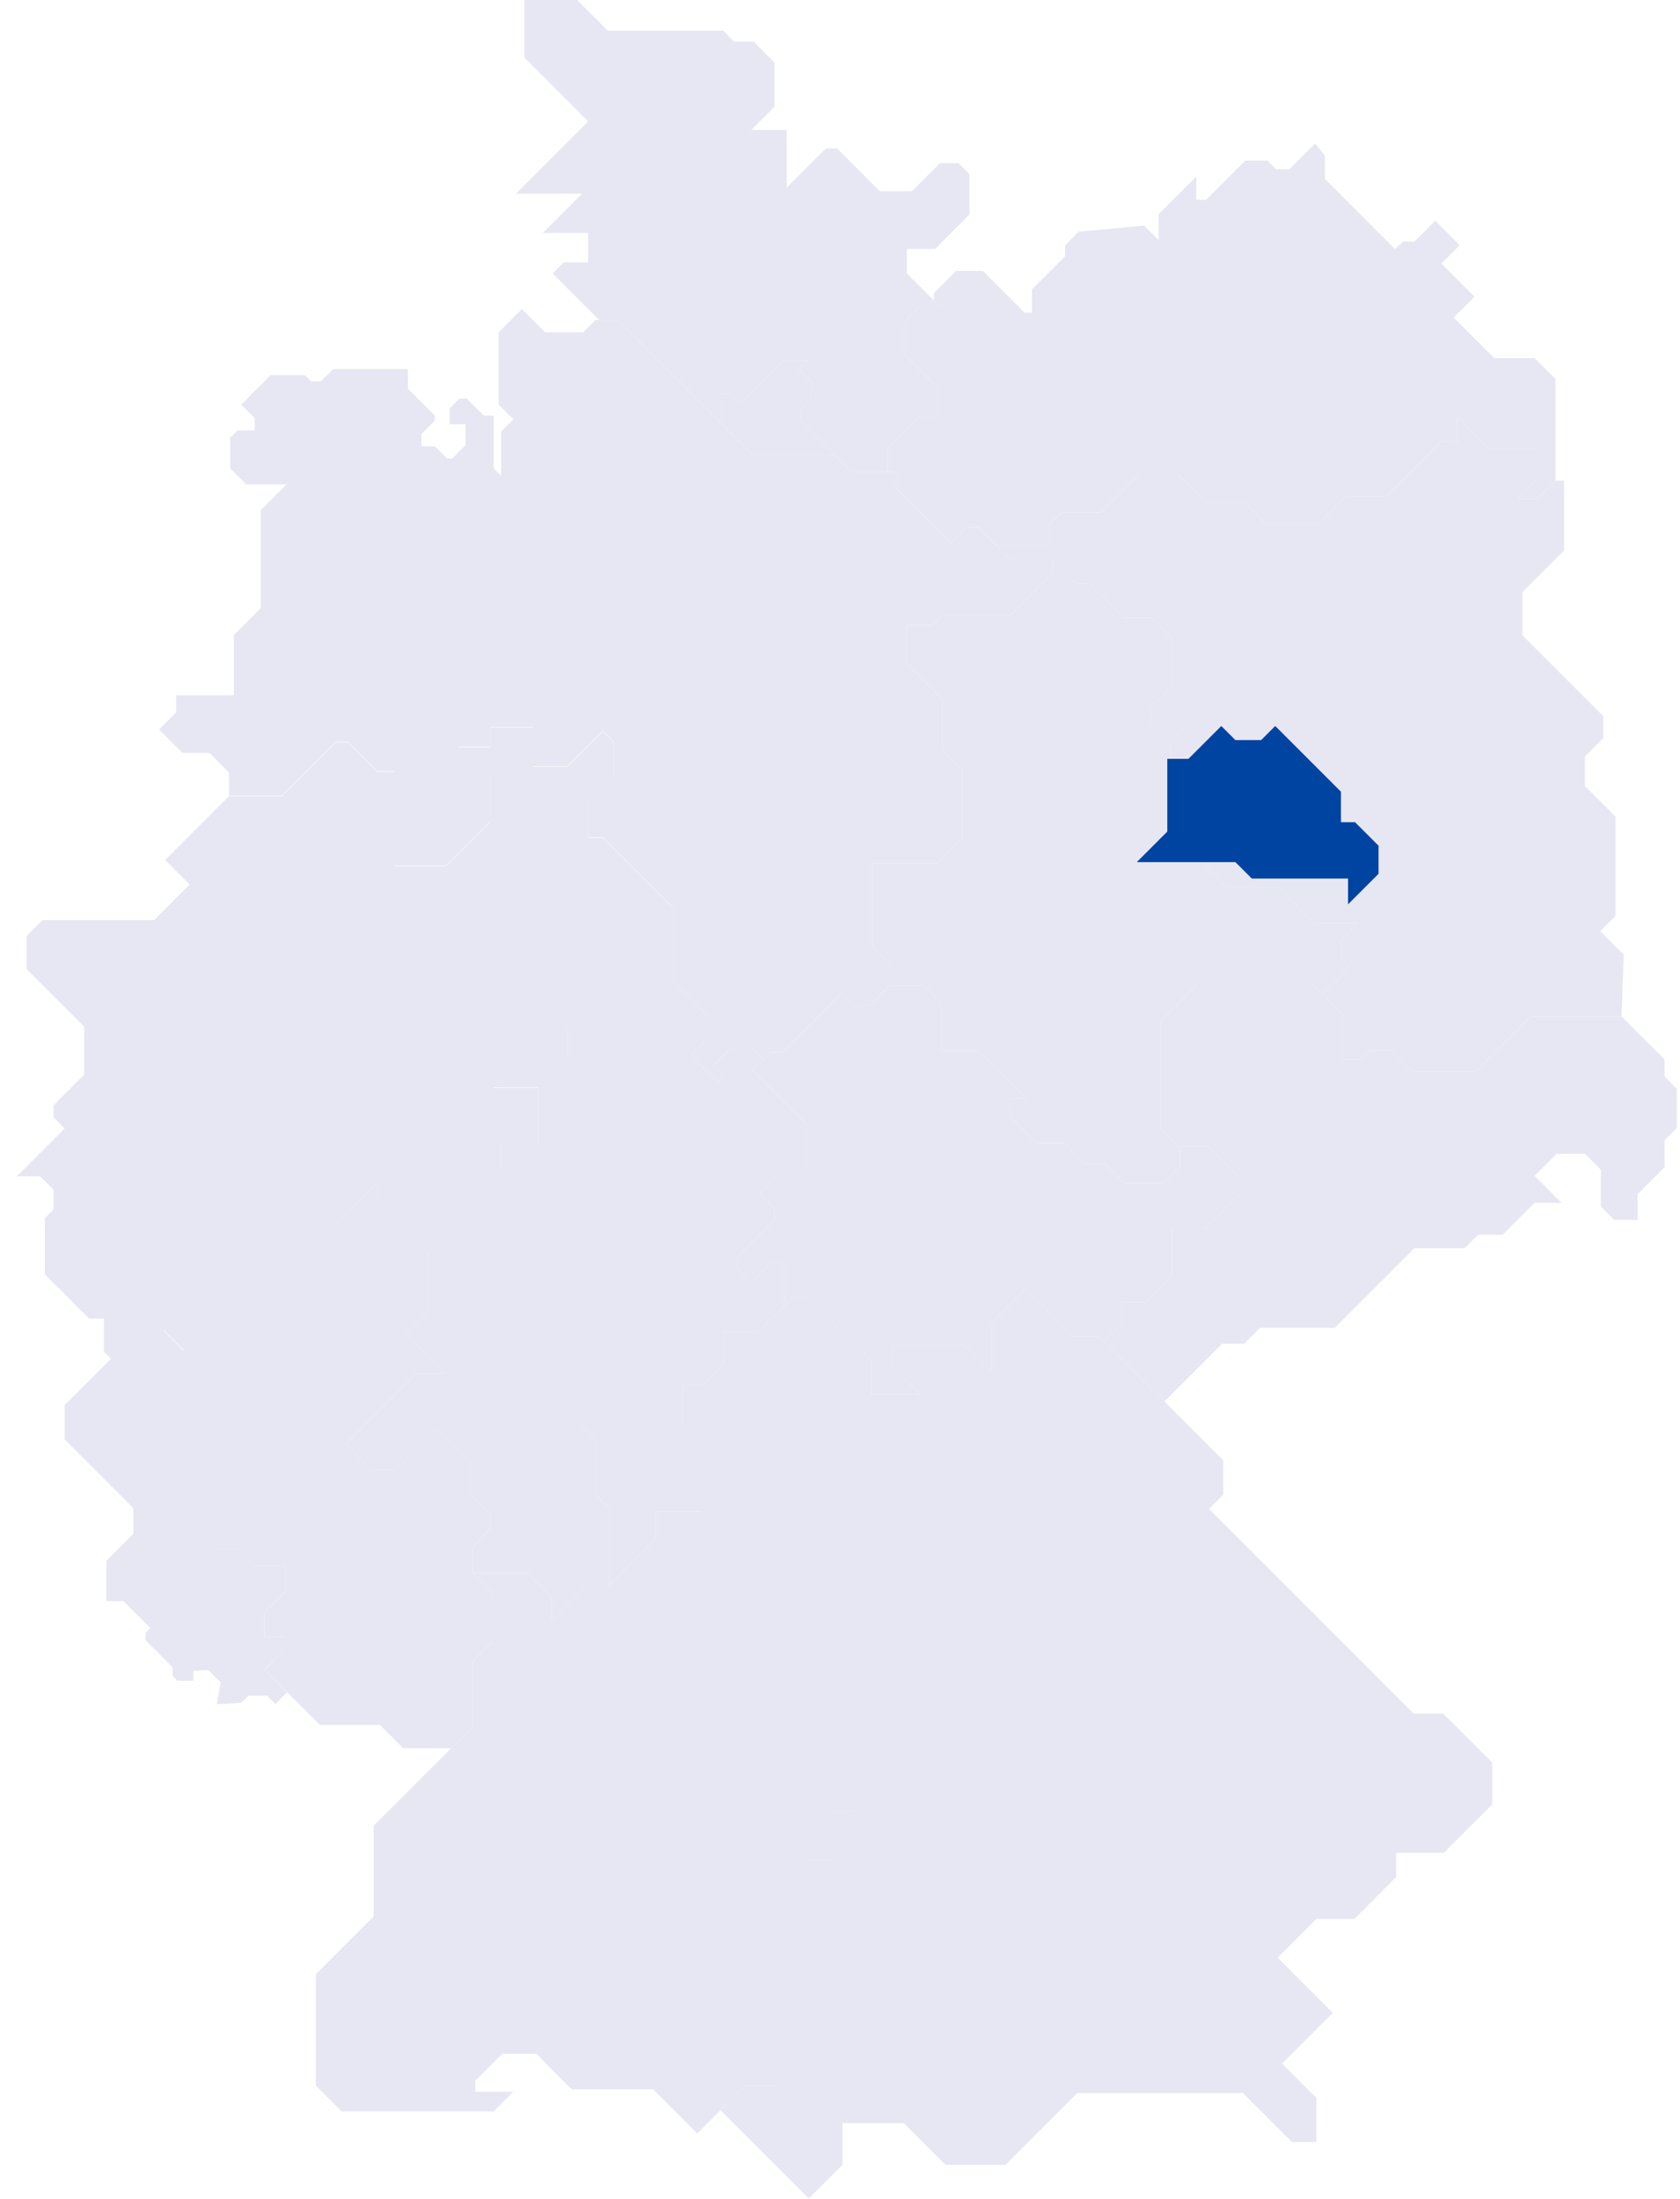
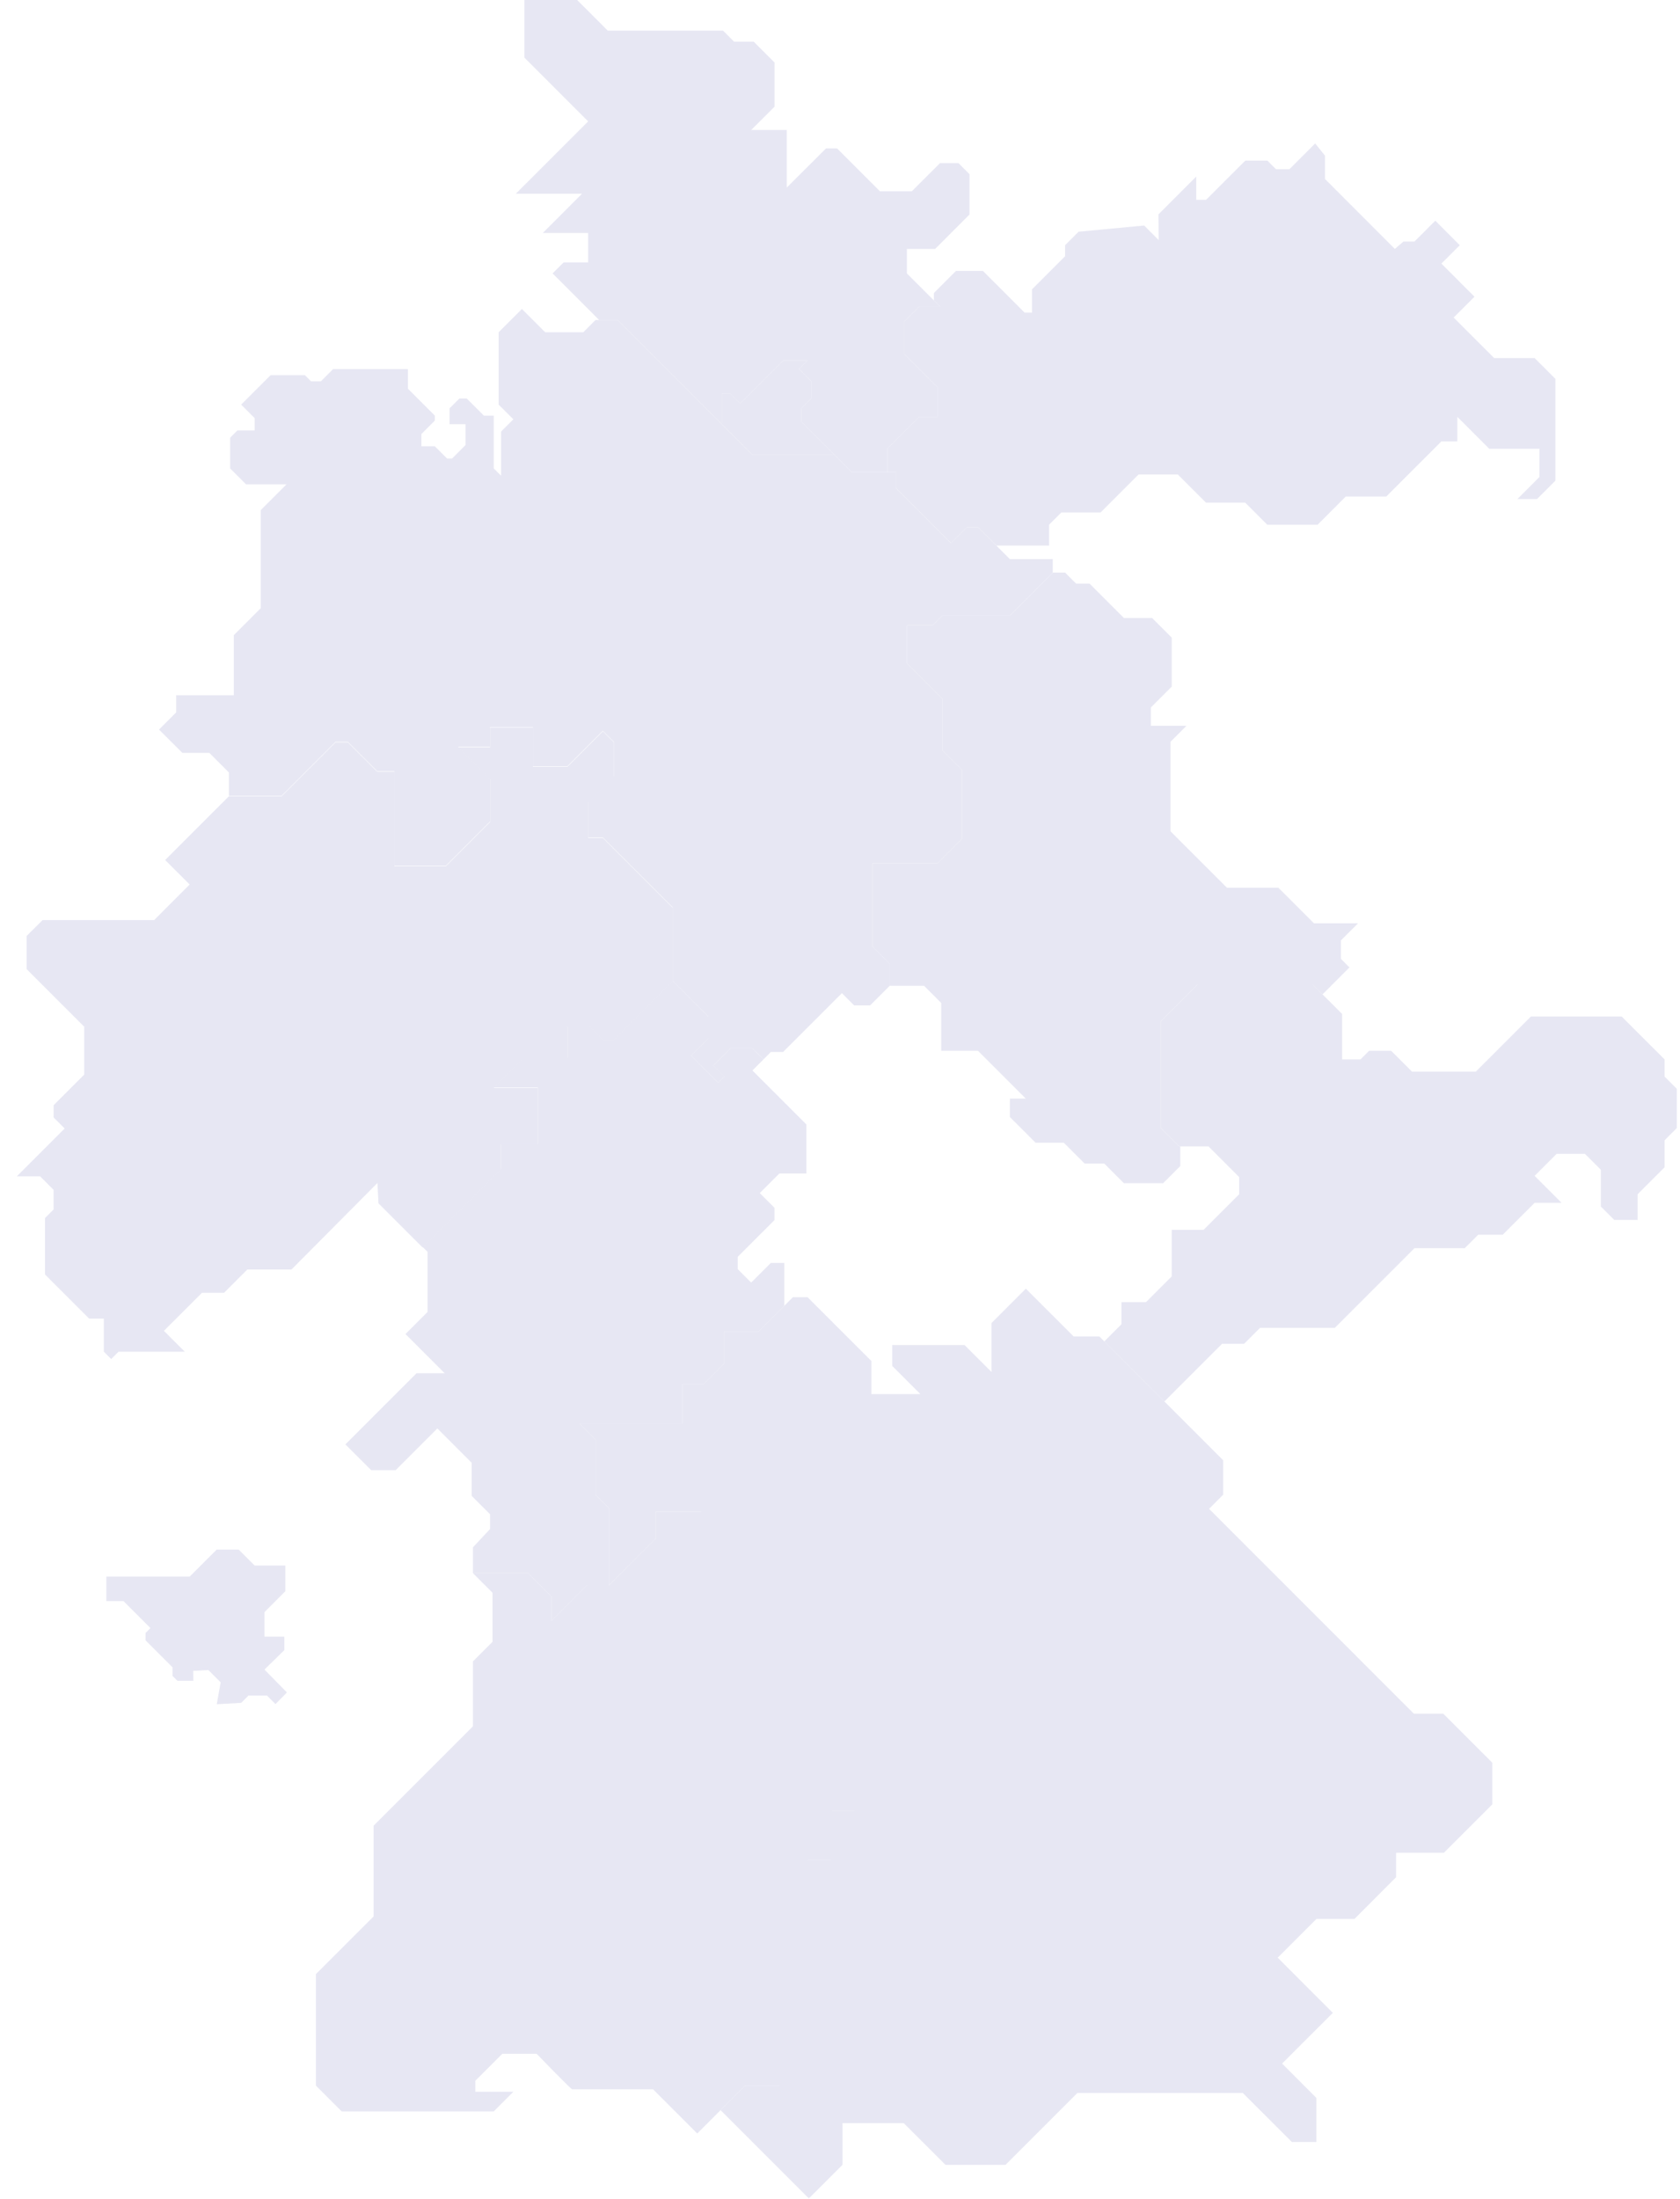
<svg xmlns="http://www.w3.org/2000/svg" width="81" height="106" viewBox="0 0 81 106" fill="none">
  <path d="M15.233 100.549L16.475 101.79H23.805L24.75 100.844H22.918V100.312L24.218 99.012H25.874C26.425 99.584 27.541 100.726 27.588 100.726H31.489L33.617 102.854L35.923 100.549H37.637V90.973L38.937 89.672H40.119V87.309H41.243V83.82L37.933 80.51V76.963L33.854 72.885H31.607V74.185L29.362 76.431H28.297L26.583 78.146V76.964L25.46 75.841H22.801L23.747 76.787V79.15L22.801 80.096V83.229L18.012 88.017V92.392L15.233 95.17V100.549Z" fill="#E7E7F3" />
  <path d="M5.126 77.188V76.006H9.146L10.446 74.706H11.51L12.278 75.474H13.756V76.715L12.751 77.72V78.902H13.709V79.551L12.751 80.49L13.834 81.592L13.283 82.154L12.87 81.74H11.983L11.628 82.095L10.451 82.159L10.639 81.104L10.048 80.513L9.317 80.551L9.323 81.03H8.554L8.318 80.794V80.38L7.018 79.08V78.725L7.254 78.489L5.954 77.188L5.126 77.188Z" fill="#E7E7F3" />
-   <path d="M19.44 84.282H21.745L22.8 83.227V80.093L23.746 79.147V76.783L22.8 75.837V74.595L23.628 73.709V73L22.741 72.113V70.517L21.086 68.862L19.076 70.872H17.895L16.653 69.63L20.083 66.202H21.442L19.55 64.311L20.614 63.247V60.35L18.25 57.986L18.2 57.032L16.891 58.341L14.941 60.291L14.054 61.178H11.925L10.802 62.301H9.737L7.905 64.134L8.909 65.138H5.718L3.117 67.739V69.393L6.427 72.704V73.945L5.127 75.245V76.014H9.146L10.446 74.713H11.51L12.278 75.482H13.755V76.723L12.751 77.729L12.759 78.903H13.704V79.553L12.76 80.499L15.419 83.158H18.317L19.44 84.282Z" fill="#E7E7F3" />
  <path d="M5.007 65.164L5.362 65.519L5.717 65.164H8.909L7.904 64.16L9.736 62.327H10.8L11.923 61.204H14.052L18.198 57.032L18.248 58.012L20.376 60.14L24.159 56.357V55.175H25.932V52.455H23.805L25.224 51.037H27.352V49.5H28.416L29.066 50.15H29.598L32.435 47.313V43.766L29.067 40.397H28.357V38.683L29.599 37.442V35.786L29.067 35.254L27.352 36.969H25.697V35.077H23.628V36.024H22.091L23.628 37.561V39.629L21.5 41.756H19.017V37.206H18.189L16.771 35.787H16.18L13.578 38.387H11.037L7.963 41.461L9.145 42.642L7.431 44.357H2.052L1.283 45.124V46.72L4.062 49.499V51.804L2.585 53.281V53.872L3.117 54.404L0.811 56.711H1.934L2.583 57.362V58.308L2.169 58.722V61.441L4.297 63.569H5.007L5.007 65.164Z" fill="#E7E7F3" />
  <path d="M34.8 18.975V20.452L36.277 21.93H40.238L38.642 20.333V19.683L39.114 19.21V18.383L38.523 17.792L38.938 17.379H37.756L35.688 19.447L35.215 18.974L34.8 18.975Z" fill="#E7E7F3" />
  <path d="M26.643 13.182L28.416 14.955L28.888 15.428H29.775L34.799 20.452V18.975H35.213L35.686 19.448L37.754 17.38H38.936L38.524 17.793L39.115 18.384V19.211L38.642 19.684V20.334L41.066 22.758H42.78V21.634L44.317 20.098H45.203V18.679L43.607 17.083V15.487L44.316 14.778H45.321L43.725 13.182V12H45.087L46.742 10.345V8.394L46.21 7.862H45.324L43.963 9.222H42.426L40.358 7.154H39.826L37.933 9.044V6.266H36.22L37.344 5.143V3.015L36.339 2.01H35.393L34.86 1.477H29.303L27.826 0H25.284V2.778L28.358 5.852L24.87 9.34H28.062L26.171 11.231H28.358V12.65H27.176L26.643 13.182Z" fill="#E7E7F3" />
  <path d="M54.189 57.043H56.08L56.907 56.215V55.269H56.848L55.962 54.383V49.239L57.735 47.466H63.291L63.764 47.939L65.064 46.639L64.651 46.224V45.338L65.479 44.511H63.352L61.637 42.796H59.155L56.435 40.076V35.762L57.204 34.993H55.489V34.107L56.494 33.102V30.738L55.548 29.793H54.188L52.533 28.137H51.884L51.353 27.605H50.762L48.694 29.674H45.441L44.968 30.146H43.726V31.979L45.441 33.693V36.176L46.386 37.122V40.432L45.205 41.614H42.071V45.634L42.899 46.461V47.525H44.554L45.38 48.353V50.658H47.153L49.458 52.964H48.69V53.85L49.931 55.091H51.292L52.297 56.096H53.243L54.189 57.043Z" fill="#E7E7F3" />
  <path d="M22.801 74.599V75.84H25.46L26.583 76.963V78.145L28.297 76.431H29.361V72.707L28.711 72.057V69.398L27.943 68.629H32.908V66.738H33.913L34.918 65.733V64.196H36.573L37.815 62.954V60.886H37.164L36.218 61.832L35.568 61.182V60.591L37.341 58.818V58.227L36.632 57.518L37.578 56.572H38.878V54.209L36.277 51.608L36.809 51.076L36.277 50.543H35.213L34.383 51.373L34.915 51.905L34.622 52.198L33.321 50.898L34.149 50.071V49.007L32.436 47.289L29.598 50.126H29.067L28.417 49.475H27.354V51.012H25.224L23.806 52.431H25.934V55.15H24.161V56.332L20.378 60.116L20.614 60.353V63.249L19.55 64.313L21.441 66.205H20.082L16.653 69.634L17.895 70.875H19.076L21.086 68.865L22.741 70.52V72.116L23.628 73.002V73.712L22.801 74.599Z" fill="#E7E7F3" />
  <path d="M29.362 72.706V76.43L31.608 74.183V72.883H33.795L37.874 76.962V80.508L41.184 83.819V87.308H40.062V89.671H38.88L37.58 90.972V100.548H35.924L34.742 101.73L38.998 105.986L40.62 104.366V102.357H43.576L45.586 104.366H48.482L51.943 100.903H59.923L62.287 103.266H63.468V101.139L61.814 99.484L64.262 97.039L61.603 94.379L63.471 92.512H65.302L67.311 90.502V89.32H69.617L71.949 86.988V84.979L69.585 82.615H68.167L58.294 72.74L58.977 72.057V70.401L53.007 64.431H51.766L49.46 62.126L47.805 63.781V66.144L46.505 64.844H43.016V65.849L44.376 67.208H42.012V65.612L38.938 62.539H38.228L36.573 64.195H34.919V65.731L33.914 66.736H32.909V68.628H27.943L28.712 69.397V72.056L29.362 72.706Z" fill="#E7E7F3" />
  <path d="M42.78 22.757H43.194V23.525L45.853 26.184L46.621 25.416H47.153L48.039 26.302H50.581V25.297L51.172 24.706H53.063L54.896 22.874H56.787L58.147 24.233H60.038L61.102 25.297H63.526L64.885 23.938H66.838L69.496 21.279H70.265V20.097L71.802 21.635H74.225V22.995L73.161 24.059H74.107L74.993 23.172V18.265L73.988 17.26H72.038L70.087 15.309L71.092 14.304L69.497 12.708L70.383 11.822L69.202 10.64L68.197 11.645H67.665L67.251 12L63.884 8.629V7.506L63.411 6.915L62.17 8.156H61.519L61.105 7.743H60.041L58.149 9.634H57.676V8.511L55.856 10.332L55.867 11.575L55.165 10.872L52.002 11.171L51.352 11.822V12.354L49.756 13.95V15.072H49.401L47.392 13.062H46.091L45.027 14.126V14.481L45.323 14.777H44.318L43.609 15.486V17.082L45.205 18.678V20.096H44.318L42.78 21.634V22.757Z" fill="#E7E7F3" />
-   <path d="M50.582 26.305H48.04L48.69 26.955H50.758V27.606H51.349L51.881 28.138H52.532L54.187 29.793H55.546L56.492 30.739V33.102L55.487 34.107V34.993H57.201L56.433 35.762V40.076L59.152 42.795H61.635L63.349 44.51H65.478L64.65 45.337V46.224L65.064 46.637L63.764 47.938L64.71 48.885V51.071H65.596L66.01 50.657H67.073L68.078 51.662H71.153L73.812 49.003H78.186L78.283 46.019L77.156 44.891L77.891 44.156V39.369L76.414 37.892V36.472L77.3 35.586V34.523L73.399 30.622V28.554L75.409 26.544V23.172H74.995L74.109 24.059H73.163L74.227 22.995V21.635H71.803L70.266 20.099V21.28H69.498L66.839 23.939H64.888L63.528 25.299H61.103L60.039 24.235H58.149L56.789 22.875H54.897L53.064 24.708H51.173L50.582 25.299V26.305Z" fill="#E7E7F3" />
-   <path d="M44.554 47.526H42.899L41.953 48.472H41.185L40.594 47.881L37.756 50.719H37.165L36.279 51.605L38.88 54.206V56.57H37.58L36.634 57.516L37.342 58.226V58.817L35.569 60.59V61.181L36.219 61.831L37.165 60.884H37.816V62.953L38.229 62.539H38.939L42.013 65.612V67.209H44.376L43.017 65.848V64.846H46.504L47.805 66.146V63.783L49.46 62.127L51.765 64.433H53.007L53.243 64.669L54.07 63.842V62.778H55.252L56.493 61.536V59.29H58.031L59.745 57.575V56.748L58.267 55.271H56.908V56.217L56.082 57.044H54.191L53.245 56.098H52.299L51.294 55.093H49.934L48.693 53.852V52.965H49.462L47.155 50.659H45.383V48.354L44.554 47.526Z" fill="#E7E7F3" />
  <path d="M56.79 55.209L56.849 55.268H58.267L59.745 56.746V57.575L58.031 59.289H56.493V61.535L55.252 62.777H54.07V63.841L53.243 64.668L56.14 67.564L58.918 64.786H59.982L60.75 64.017H64.356L68.198 60.175H70.622L71.272 59.525H72.454L73.991 57.988H75.291L73.991 56.688L75.055 55.624H76.415L77.183 56.392V58.165L77.833 58.815H78.956V57.575L80.257 56.274V54.974L80.847 54.383V52.492L80.257 51.901V51.073L78.188 49.005H73.814L71.155 51.664H68.08L67.075 50.659H66.01L65.597 51.073H64.711V48.884L63.293 47.466H57.736L55.963 49.239V54.381L56.79 55.209Z" fill="#E7E7F3" />
  <path d="M11.036 37.24V38.363H13.578L16.179 35.762H16.77L18.189 37.18H19.016V41.732H21.499L23.627 39.604V37.536L22.09 35.999H23.627V35.053H25.695V36.944H27.351L29.065 35.23L29.597 35.762V37.417L28.355 38.658V40.373H29.066L32.435 43.742V47.289L34.15 49.003V50.067L33.322 50.895L34.623 52.195L34.92 51.897L34.389 51.365L35.214 50.54H36.278L36.81 51.072L37.164 50.717H37.755L40.592 47.88L41.183 48.471H41.951L42.897 47.525V46.461L42.07 45.633V41.614H45.203L46.384 40.432V37.121L45.438 36.175V33.693L43.724 31.979V30.146H44.966L45.438 29.674H48.69L50.758 27.605V26.955H48.69L47.152 25.418H46.62L45.851 26.186L43.192 23.527V22.759H41.065L40.238 21.931H36.277L29.775 15.429H28.711L28.12 16.02H26.288L25.164 14.896L24.041 16.019V19.506L24.75 20.215L24.159 20.806V22.934L23.804 22.58V20.038H23.331L22.504 19.211H22.149L21.676 19.684V20.452H22.445V21.457L21.794 22.107H21.558L20.967 21.516H20.317V20.925L20.967 20.275V20.039L19.667 18.739V17.793H16.061L15.47 18.384H14.997L14.701 18.088H13.046L11.627 19.507L12.278 20.157V20.748H11.45L11.095 21.103V22.58L11.864 23.349H13.815L12.573 24.591V29.32L11.273 30.62V33.516H8.494V34.344L7.667 35.171L8.79 36.294H10.091L11.036 37.24Z" fill="#E7E7F3" />
-   <path d="M56.281 36.583V40.089L54.81 41.562H59.563L60.355 42.354H64.994V43.598L66.465 42.127V40.77L65.334 39.639H64.653V38.168L61.484 35L60.805 35.679H59.563L58.884 35L57.3 36.583H56.281Z" fill="#0044A1" />
</svg>